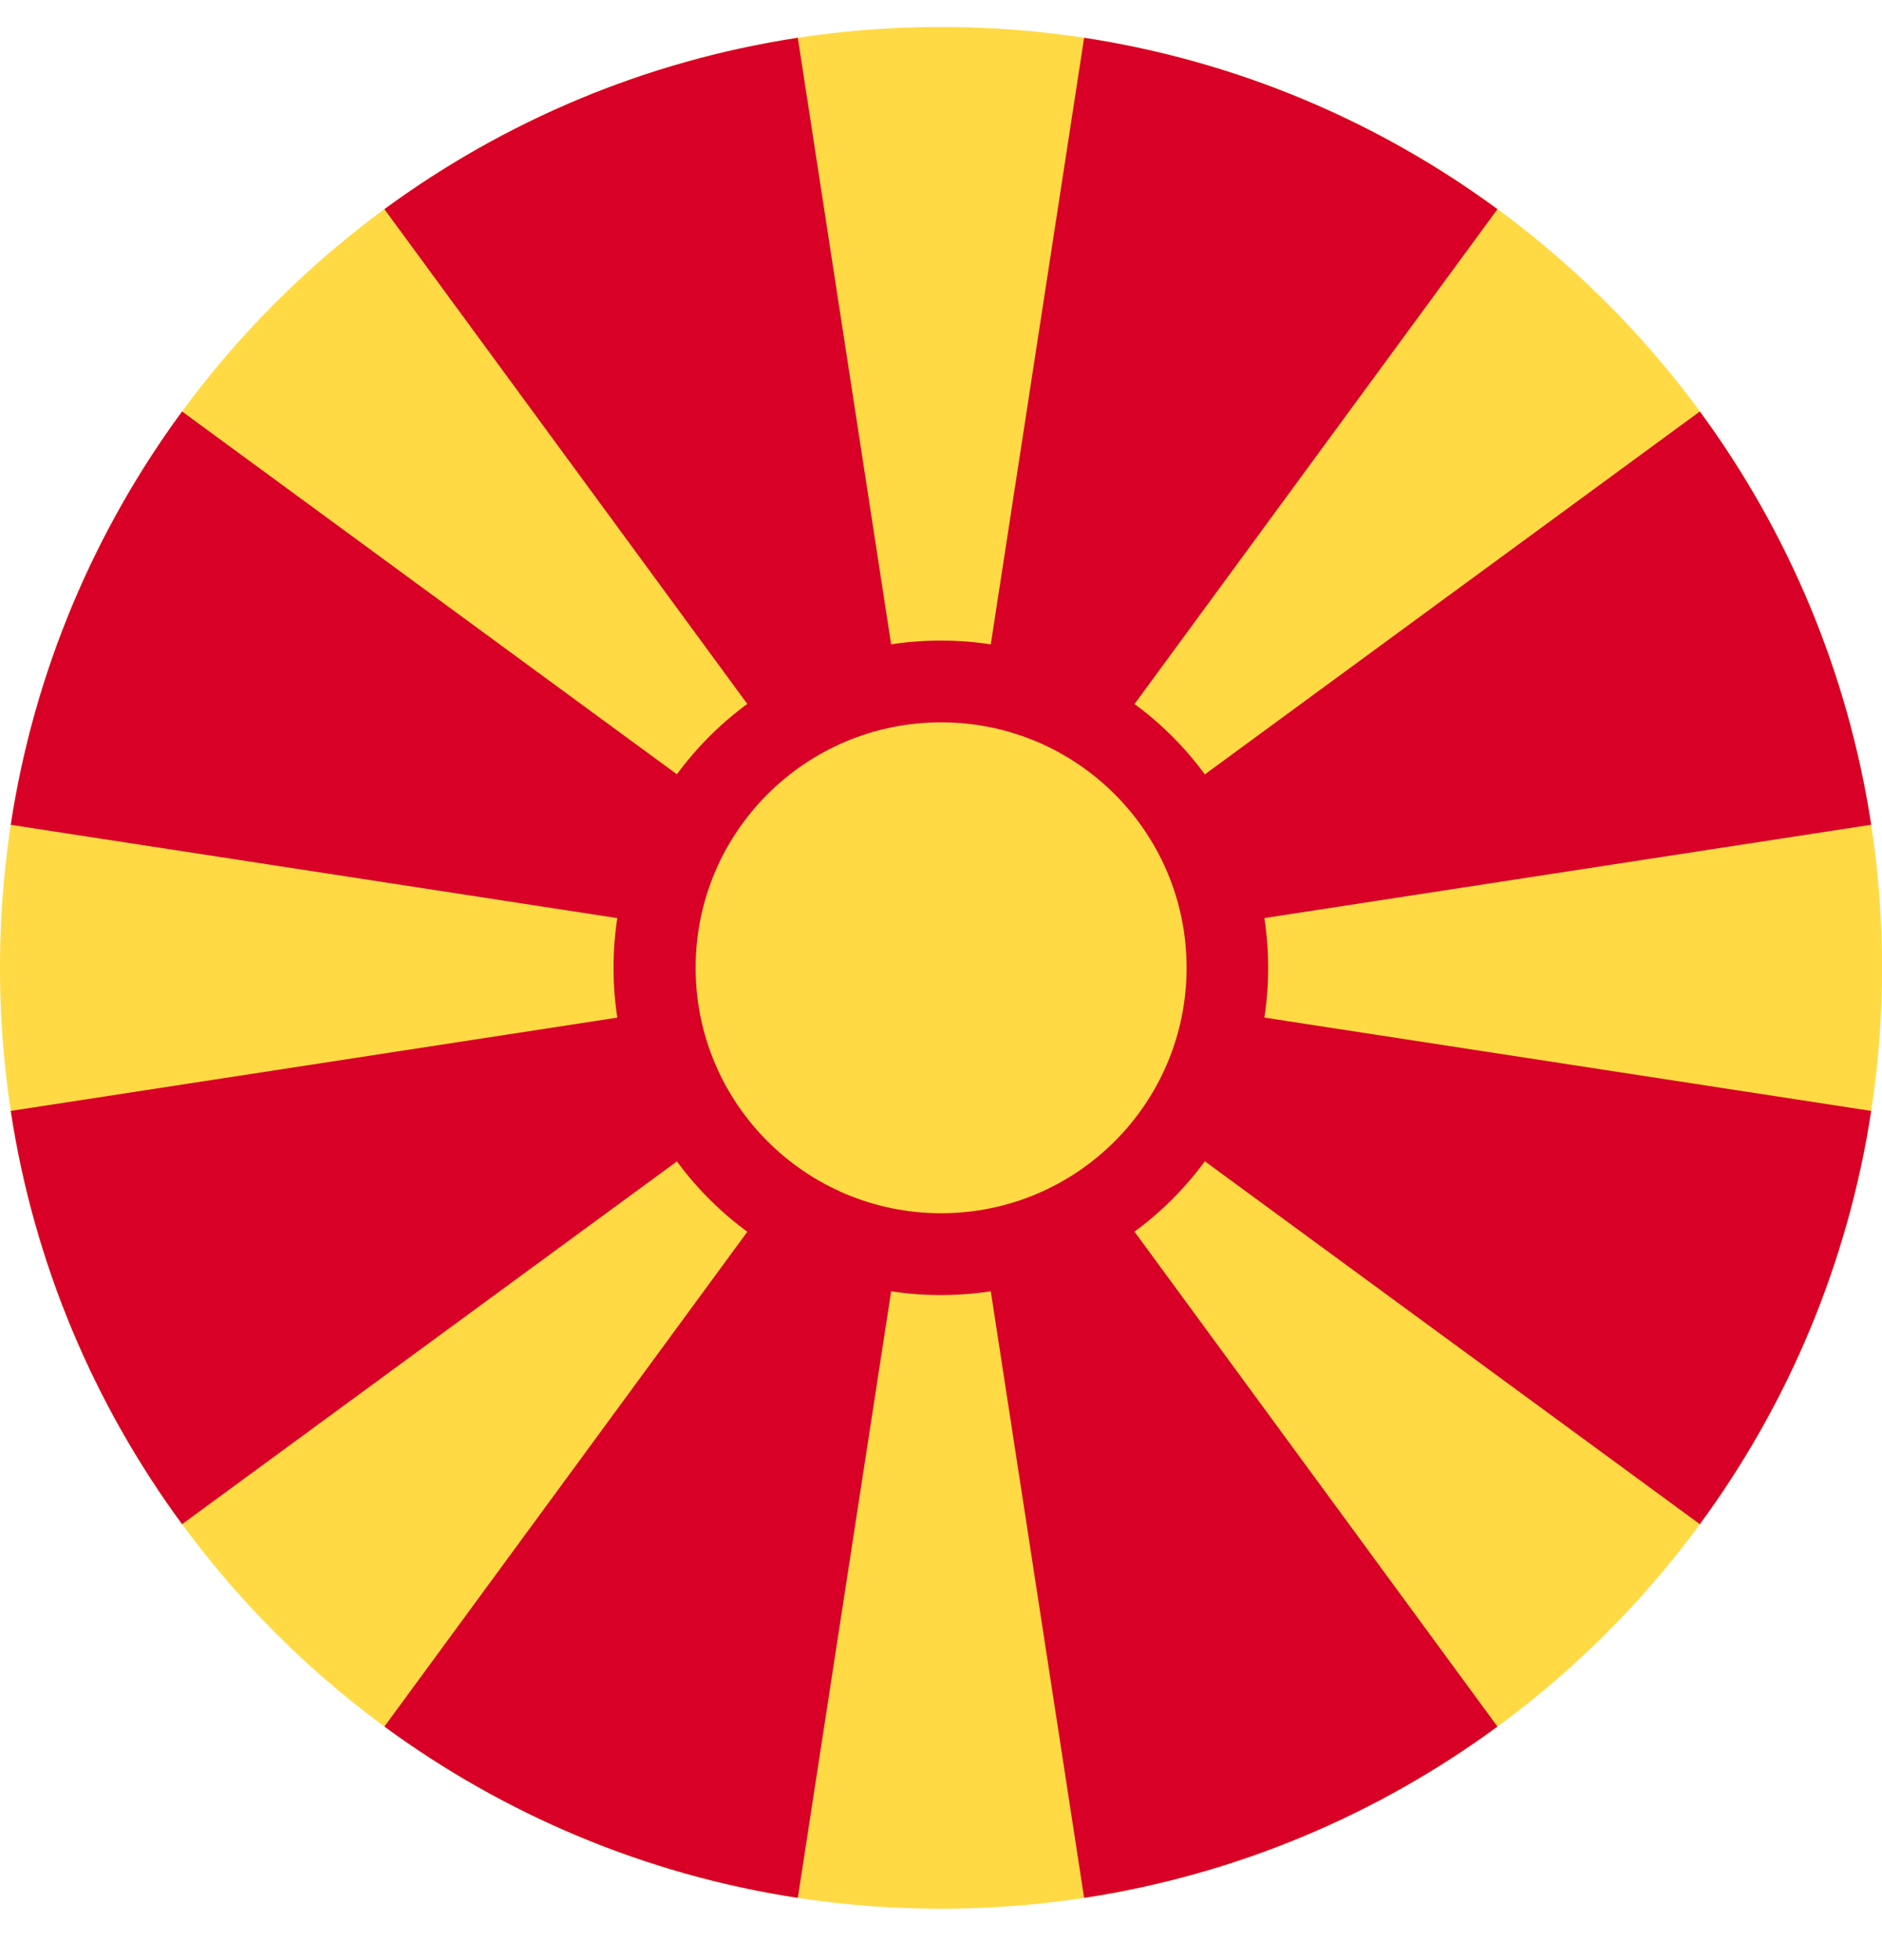
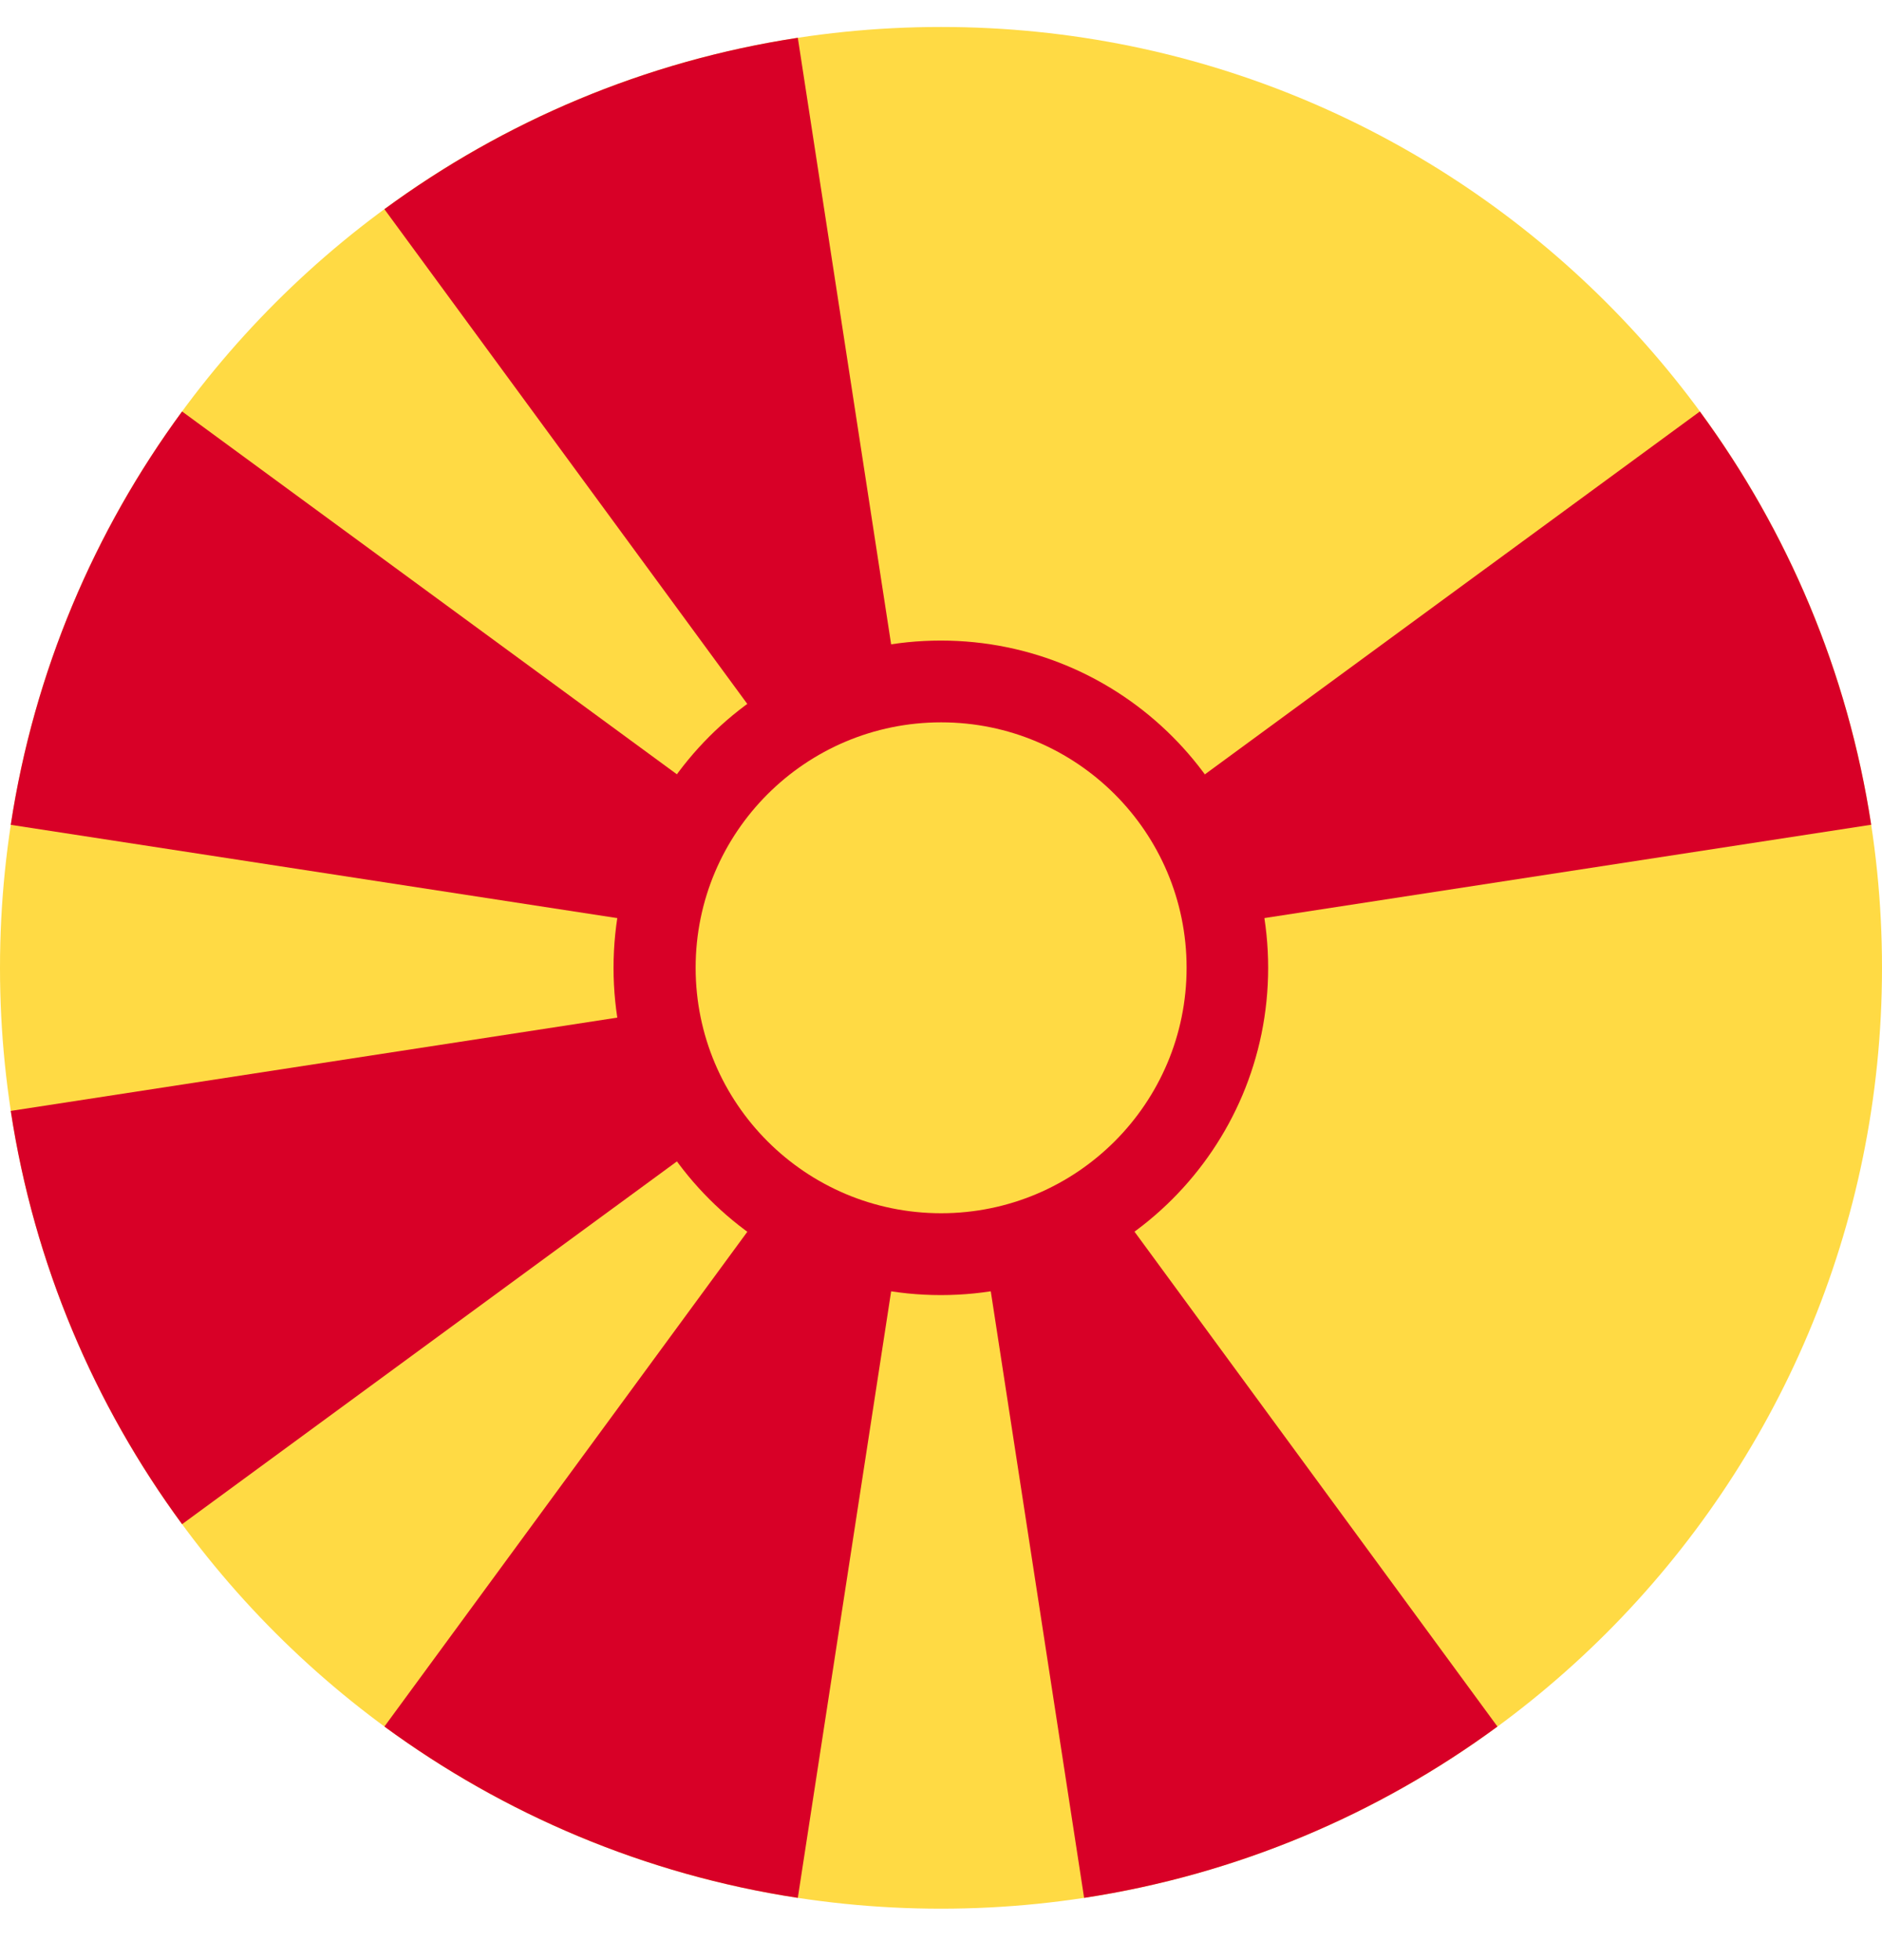
<svg xmlns="http://www.w3.org/2000/svg" width="24" height="25" viewBox="0 0 24 25" fill="none">
  <g clip-path="url(#clip0_643_5783)">
    <path d="M12 24.344C18.627 24.344 24 18.971 24 12.344C24 5.716 18.627 0.344 12 0.344C5.373 0.344 0 5.716 0 12.344C0 18.971 5.373 24.344 12 24.344Z" fill="#FFDA44" />
    <path d="M13.825 24.206C15.777 23.908 17.573 23.14 19.096 22.021L12 12.344L13.825 24.206Z" fill="#D80027" />
    <path d="M10.174 0.482C8.222 0.78 6.426 1.549 4.902 2.668L11.999 12.345L10.174 0.482Z" fill="#D80027" />
    <path d="M4.902 22.021C6.426 23.139 8.222 23.908 10.174 24.206L11.999 12.344L4.902 22.021Z" fill="#D80027" />
    <path d="M2.322 5.248C1.203 6.771 0.435 8.568 0.137 10.52L11.999 12.345L2.322 5.248Z" fill="#D80027" />
    <path d="M0.137 14.169C0.434 16.12 1.203 17.917 2.322 19.44L11.999 12.344L0.137 14.169Z" fill="#D80027" />
    <path d="M23.862 10.519C23.564 8.568 22.796 6.771 21.677 5.248L12 12.344L23.862 10.519Z" fill="#D80027" />
-     <path d="M19.096 2.668C17.573 1.549 15.777 0.78 13.825 0.482L12 12.345L19.096 2.668Z" fill="#D80027" />
-     <path d="M21.677 19.44C22.796 17.917 23.564 16.12 23.862 14.169L12 12.344L21.677 19.44Z" fill="#D80027" />
    <path d="M11.998 16.518C14.303 16.518 16.172 14.649 16.172 12.344C16.172 10.039 14.303 8.17 11.998 8.17C9.693 8.17 7.824 10.039 7.824 12.344C7.824 14.649 9.693 16.518 11.998 16.518Z" fill="#D80027" />
    <path d="M12.002 15.474C13.73 15.474 15.132 14.072 15.132 12.343C15.132 10.614 13.73 9.213 12.002 9.213C10.273 9.213 8.871 10.614 8.871 12.343C8.871 14.072 10.273 15.474 12.002 15.474Z" fill="#FFDA44" />
  </g>
  <defs>
    <clipPath id="clip0_643_5783">
      <rect width="24" height="24" fill="white" transform="translate(0 0.344)" />
    </clipPath>
  </defs>
</svg>